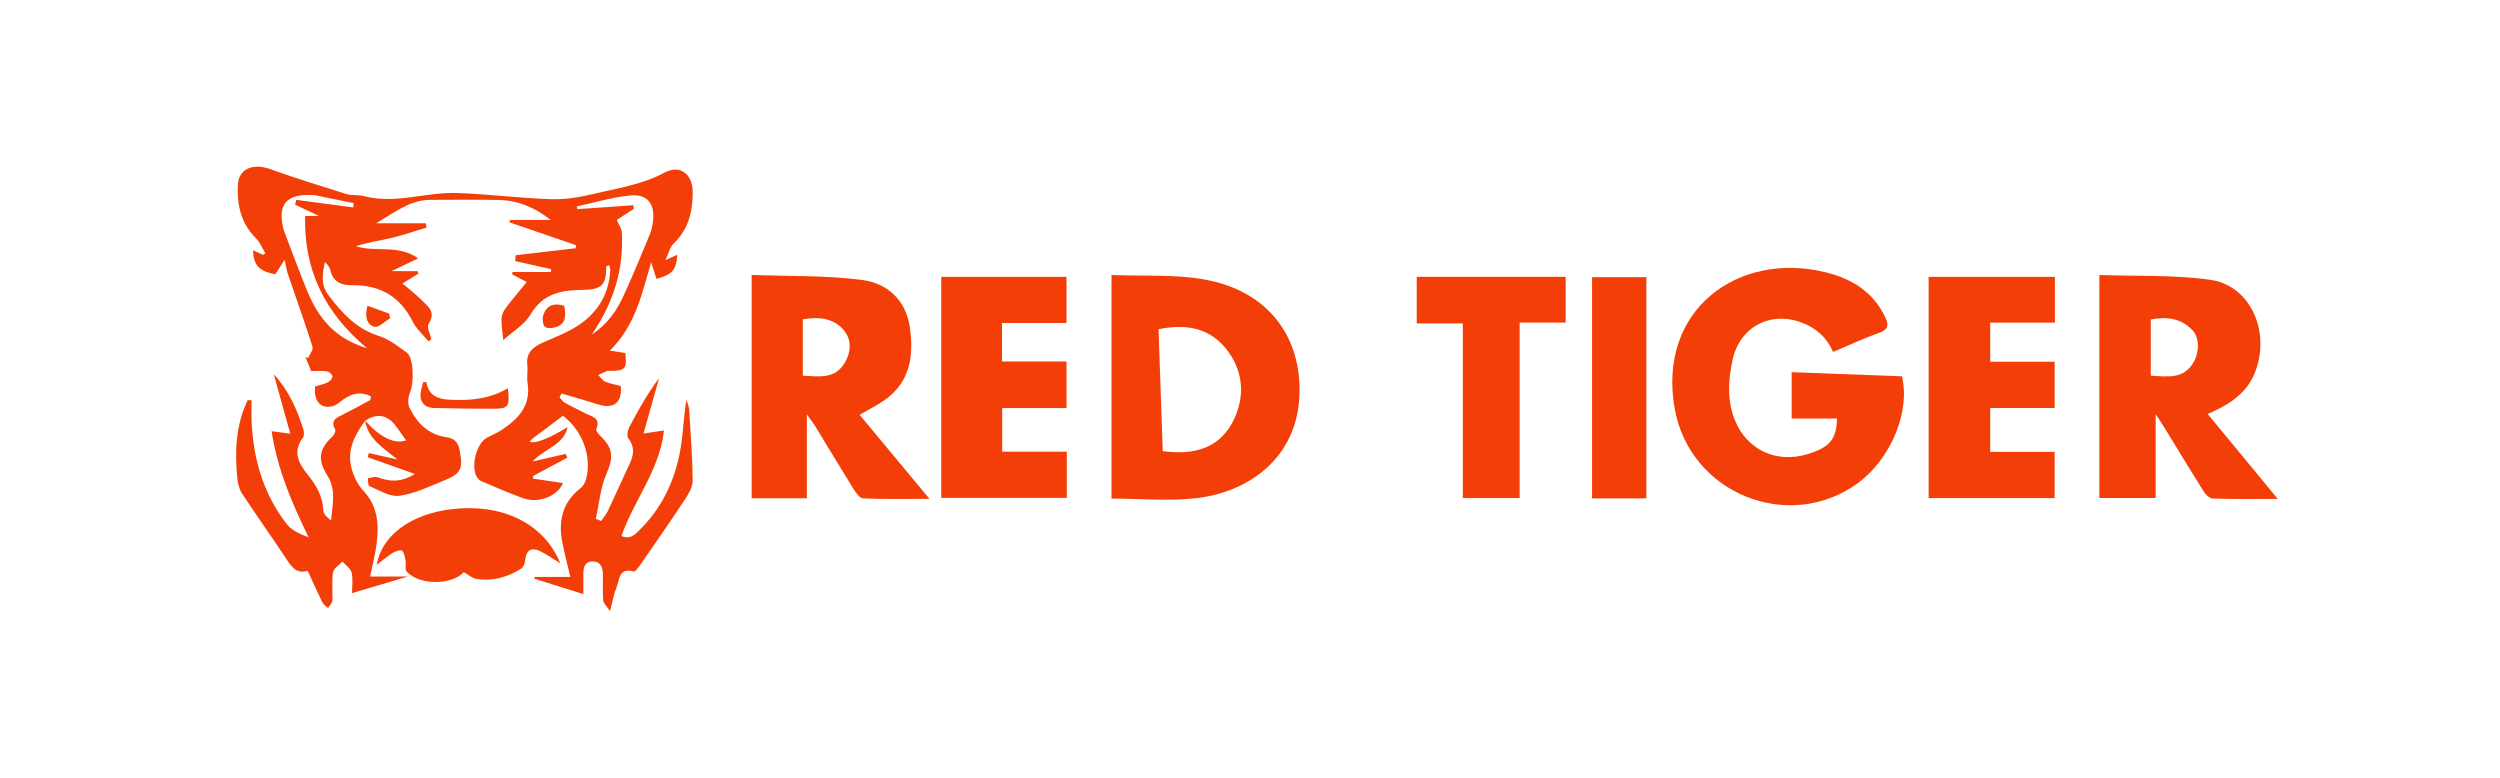
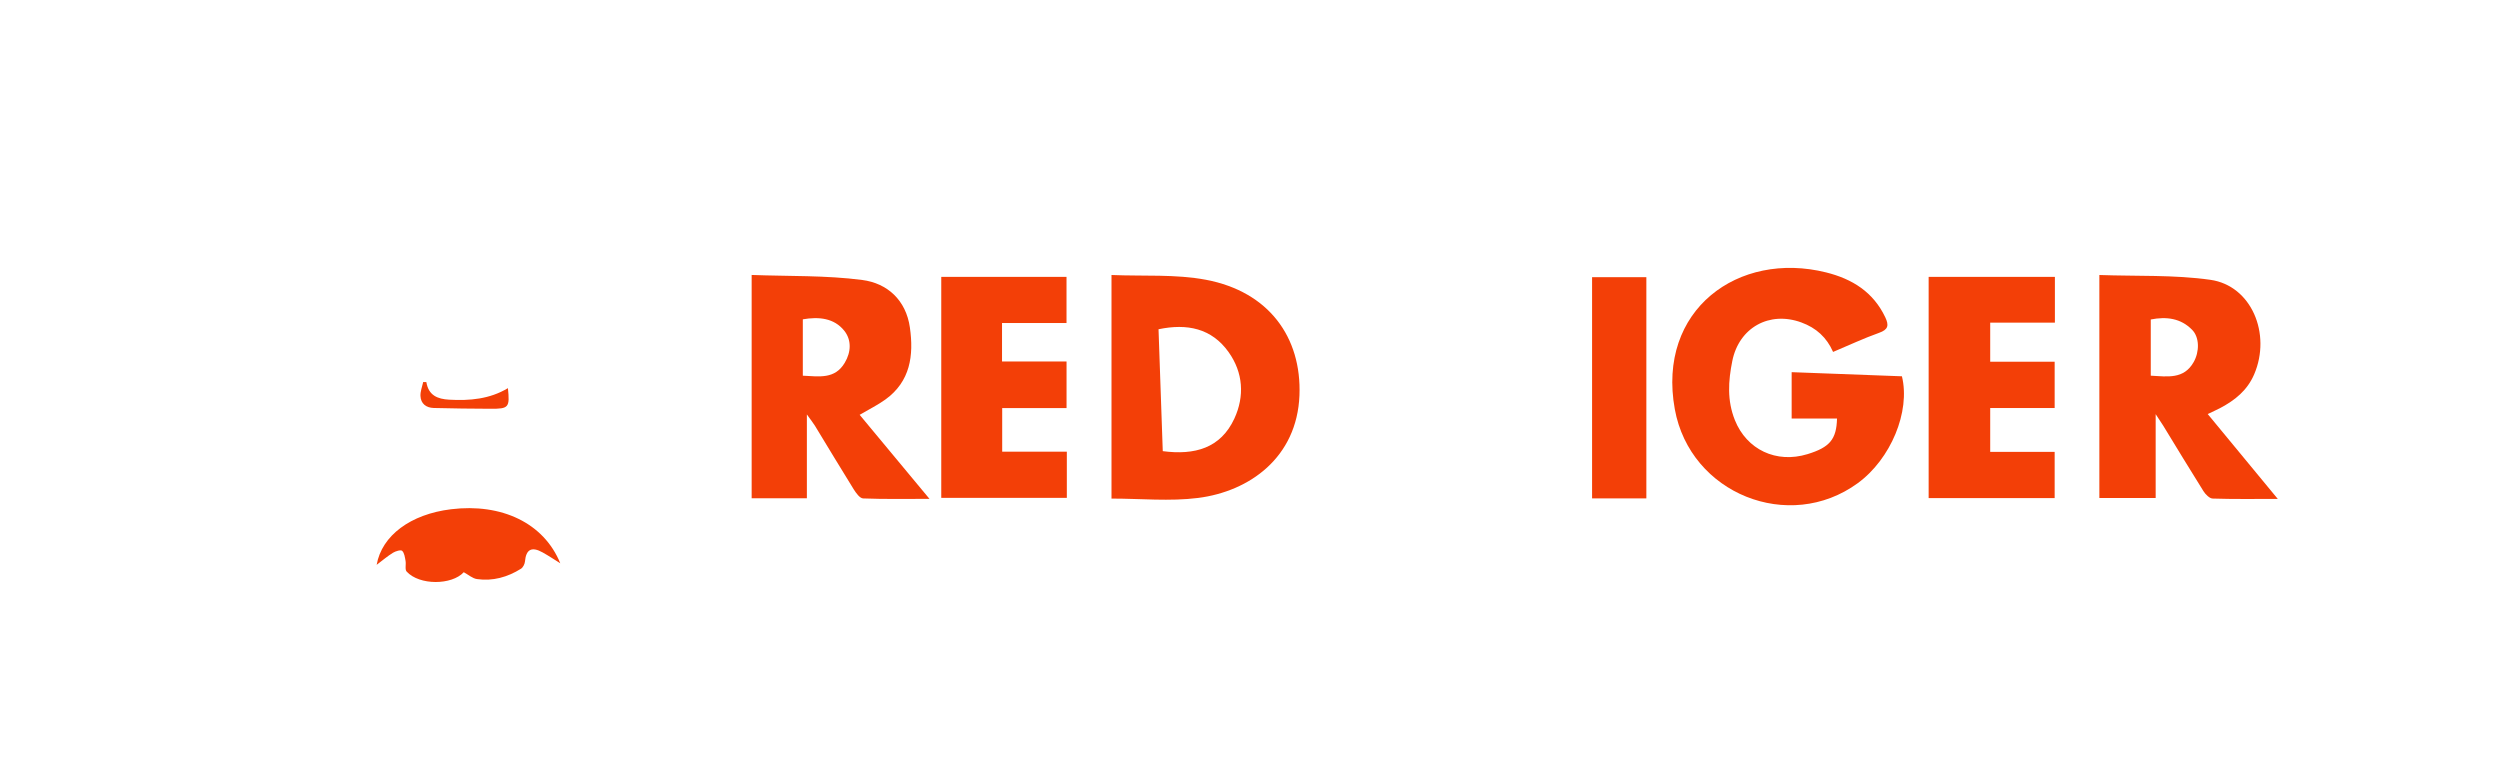
<svg xmlns="http://www.w3.org/2000/svg" width="180" height="56" viewBox="0 0 180 56" fill="none">
-   <path d="M26.283 30.301C25.522 31.334 24.949 32.447 25.323 33.766C25.481 34.33 25.77 34.919 26.166 35.341C27.218 36.461 27.29 37.781 27.114 39.166C27.019 39.915 26.823 40.651 26.647 41.511H29.37C27.93 41.938 26.684 42.309 25.346 42.705C25.346 42.225 25.428 41.706 25.317 41.231C25.246 40.927 24.886 40.692 24.655 40.427C24.418 40.687 24.022 40.922 23.978 41.213C23.875 41.88 23.964 42.576 23.927 43.257C23.916 43.436 23.725 43.605 23.618 43.78C23.478 43.641 23.287 43.529 23.205 43.363C22.845 42.63 22.515 41.882 22.154 41.096C21.406 41.329 21.043 40.892 20.674 40.333C19.611 38.719 18.486 37.148 17.425 35.534C17.218 35.219 17.121 34.796 17.084 34.412C16.894 32.483 16.98 30.588 17.833 28.811C17.927 28.811 18.019 28.815 18.113 28.817C18.113 29.293 18.097 29.77 18.114 30.246C18.212 32.984 18.944 35.522 20.628 37.711C20.985 38.176 21.585 38.451 22.222 38.687C21.015 36.219 19.964 33.771 19.555 31.045C19.969 31.1 20.345 31.151 20.901 31.225C20.491 29.749 20.118 28.407 19.71 26.941C20.811 28.142 21.381 29.484 21.836 30.885C21.901 31.083 21.911 31.39 21.8 31.535C21.034 32.54 21.536 33.404 22.145 34.161C22.773 34.941 23.237 35.728 23.282 36.757C23.292 37.013 23.548 37.259 23.833 37.472C23.932 36.381 24.215 35.286 23.599 34.289C22.857 33.09 22.925 32.376 23.952 31.407C24.072 31.295 24.189 31.015 24.131 30.912C23.761 30.253 24.224 30.079 24.674 29.855C25.333 29.527 25.981 29.175 26.628 28.822C26.677 28.794 26.676 28.671 26.713 28.54C25.998 28.173 25.36 28.32 24.742 28.743C24.509 28.902 24.297 29.126 24.041 29.213C23.147 29.517 22.563 28.921 22.689 27.828C22.995 27.73 23.331 27.659 23.628 27.512C23.775 27.44 23.951 27.216 23.933 27.083C23.916 26.946 23.693 26.757 23.538 26.735C23.176 26.683 22.802 26.717 22.404 26.717C22.259 26.366 22.125 26.038 21.99 25.708C22.056 25.729 22.125 25.749 22.191 25.77C22.302 25.498 22.568 25.179 22.502 24.965C21.947 23.216 21.326 21.489 20.735 19.753C20.64 19.471 20.596 19.17 20.49 18.707C20.206 19.148 20.014 19.447 19.821 19.749C18.64 19.513 18.275 19.139 18.21 18.017C18.476 18.137 18.71 18.243 18.944 18.349C18.997 18.313 19.051 18.279 19.104 18.243C18.889 17.884 18.737 17.464 18.451 17.18C17.343 16.084 17.043 14.735 17.131 13.266C17.201 12.144 18.235 11.734 19.452 12.173C21.261 12.825 23.101 13.397 24.939 13.969C25.336 14.092 25.795 14.012 26.203 14.12C28.478 14.721 30.696 13.811 32.942 13.896C35.176 13.981 37.403 14.263 39.636 14.34C40.638 14.374 41.672 14.215 42.652 13.981C44.406 13.559 46.205 13.31 47.848 12.427C48.96 11.828 49.872 12.531 49.875 13.826C49.88 15.233 49.568 16.519 48.493 17.546C48.237 17.79 48.153 18.215 47.909 18.728C48.317 18.547 48.532 18.449 48.764 18.347C48.715 19.418 48.379 19.797 47.264 20.075C47.162 19.758 47.059 19.44 46.882 18.883C46.194 21.252 45.715 23.479 43.909 25.244C44.404 25.32 44.715 25.368 45.022 25.416C45.152 26.54 45.029 26.688 43.964 26.704C43.879 26.704 43.783 26.68 43.71 26.709C43.495 26.796 43.286 26.904 43.077 27.004C43.24 27.167 43.375 27.392 43.571 27.476C43.93 27.628 44.326 27.693 44.693 27.792C44.822 28.972 44.184 29.476 43.085 29.124C42.208 28.842 41.319 28.594 40.435 28.331C40.384 28.42 40.334 28.507 40.283 28.596C40.409 28.733 40.512 28.912 40.665 28.997C41.162 29.276 41.677 29.515 42.182 29.776C42.633 30.009 43.271 30.099 42.933 30.902C42.882 31.025 43.157 31.324 43.329 31.493C44.182 32.325 44.138 33.035 43.667 34.114C43.232 35.115 43.14 36.267 42.896 37.351C43.022 37.404 43.147 37.459 43.273 37.512C43.44 37.271 43.645 37.047 43.769 36.786C44.218 35.843 44.633 34.885 45.077 33.94C45.44 33.167 45.908 32.431 45.24 31.563C45.117 31.402 45.186 30.992 45.302 30.769C45.938 29.544 46.617 28.342 47.454 27.223C47.097 28.492 46.742 29.763 46.336 31.211C46.923 31.126 47.321 31.067 47.805 30.996C47.508 33.824 45.647 36.007 44.742 38.594C45.428 38.888 45.785 38.425 46.148 38.058C47.81 36.381 48.701 34.316 49.046 32.012C49.203 30.962 49.233 29.892 49.425 28.798C49.489 29.015 49.6 29.228 49.614 29.448C49.721 31.167 49.856 32.885 49.875 34.605C49.88 35.062 49.575 35.566 49.303 35.978C48.256 37.566 47.167 39.127 46.085 40.692C45.961 40.873 45.73 41.175 45.624 41.146C44.539 40.845 44.609 41.763 44.38 42.318C44.199 42.757 44.121 43.24 43.918 44C43.684 43.643 43.452 43.448 43.433 43.233C43.38 42.611 43.418 41.983 43.409 41.356C43.401 40.852 43.24 40.413 42.655 40.424C42.097 40.432 41.998 40.871 42.002 41.337C42.003 41.788 42.002 42.239 42.002 42.774C40.771 42.388 39.631 42.031 38.491 41.674C38.488 41.628 38.483 41.583 38.479 41.537H41.066C40.848 40.617 40.647 39.858 40.493 39.091C40.177 37.525 40.486 36.164 41.816 35.132C41.998 34.991 42.136 34.729 42.198 34.499C42.631 32.883 41.938 30.986 40.531 29.939C39.814 30.473 39.085 31.015 38.362 31.561C38.278 31.624 38.215 31.716 38.131 31.807C38.551 31.959 39.465 31.605 40.873 30.748C40.565 32.082 39.22 32.272 38.355 33.226C39.268 33.016 39.995 32.849 40.722 32.681C40.766 32.77 40.81 32.859 40.856 32.948C40.036 33.389 39.213 33.829 38.392 34.268C38.386 34.331 38.38 34.396 38.373 34.459C39.094 34.567 39.816 34.675 40.534 34.782C40.16 35.72 38.771 36.273 37.658 35.87C36.647 35.505 35.662 35.068 34.669 34.649C34.548 34.598 34.43 34.49 34.355 34.377C33.87 33.662 34.285 31.947 35.042 31.524C35.389 31.331 35.768 31.189 36.097 30.97C37.316 30.168 38.249 29.206 37.984 27.561C37.918 27.144 38.015 26.704 37.966 26.284C37.862 25.387 38.382 24.979 39.099 24.659C39.952 24.28 40.846 23.947 41.619 23.44C43.017 22.521 43.843 21.197 43.937 19.483C43.943 19.36 43.887 19.235 43.858 19.097C43.742 19.145 43.65 19.163 43.65 19.184C43.653 20.528 43.329 20.863 41.901 20.875C40.387 20.887 39.08 21.148 38.203 22.639C37.773 23.37 36.926 23.857 36.235 24.487C36.177 23.852 36.09 23.389 36.109 22.931C36.119 22.675 36.254 22.391 36.413 22.179C36.891 21.546 37.408 20.939 37.925 20.306C37.558 20.113 37.218 19.935 36.879 19.756L36.899 19.583H39.664L39.686 19.38C38.822 19.187 37.961 18.992 37.097 18.799C37.106 18.658 37.114 18.518 37.123 18.376L41.442 17.875C41.459 17.804 41.474 17.73 41.491 17.659C39.891 17.109 38.29 16.56 36.689 16.01C36.696 15.952 36.701 15.894 36.708 15.836H39.655C38.534 14.955 37.312 14.427 35.935 14.398C34.286 14.362 32.636 14.39 30.986 14.39C29.531 14.39 28.457 15.271 27.085 16.077H30.65C30.672 16.178 30.694 16.28 30.717 16.381C29.899 16.629 29.092 16.912 28.264 17.112C27.392 17.32 26.502 17.447 25.623 17.727C27.038 18.191 28.625 17.568 30.113 18.601C29.432 18.926 28.874 19.192 28.191 19.52H30.055C30.082 19.58 30.109 19.64 30.136 19.7C29.807 19.899 29.479 20.101 28.978 20.407C29.447 20.81 29.921 21.172 30.34 21.59C30.804 22.055 31.425 22.463 30.858 23.317C30.708 23.544 30.978 24.05 31.055 24.427C30.986 24.477 30.92 24.528 30.851 24.577C30.464 24.103 29.978 23.677 29.708 23.143C28.799 21.346 27.363 20.511 25.381 20.538C24.606 20.548 23.983 20.335 23.79 19.459C23.742 19.24 23.584 19.045 23.392 18.868C23.225 19.701 23.063 20.478 23.648 21.25C24.626 22.54 25.655 23.682 27.287 24.19C28.014 24.417 28.664 24.939 29.299 25.397C29.785 25.747 29.829 27.515 29.522 28.258C29.391 28.576 29.334 29.04 29.473 29.331C30.007 30.459 30.86 31.303 32.145 31.479C32.807 31.57 33.014 31.949 33.106 32.478C33.338 33.795 33.194 34.097 31.947 34.608C30.899 35.037 29.84 35.549 28.742 35.698C28.063 35.79 27.295 35.286 26.587 34.999C26.491 34.96 26.515 34.627 26.483 34.431C26.715 34.403 26.976 34.292 27.174 34.362C28.002 34.656 28.8 34.786 29.869 34.125C28.594 33.672 27.532 33.296 26.471 32.919C26.5 32.82 26.529 32.721 26.56 32.622C27.246 32.777 27.933 32.933 28.619 33.088C27.648 32.27 26.522 31.664 26.283 30.29C27.432 31.525 28.377 31.986 29.244 31.71C29.012 31.384 28.787 31.066 28.558 30.75C27.914 29.857 27.155 29.709 26.28 30.306L26.283 30.301ZM44.409 15.835C44.57 16.215 44.756 16.461 44.771 16.718C44.918 19.339 44.217 21.73 42.602 24.101C43.791 23.296 44.414 22.337 44.896 21.296C45.57 19.838 46.175 18.347 46.793 16.861C46.911 16.577 46.976 16.262 47.015 15.954C47.174 14.692 46.623 13.951 45.377 14.072C44.08 14.198 42.81 14.589 41.529 14.866C41.542 14.931 41.554 14.994 41.568 15.059C42.913 14.965 44.257 14.871 45.604 14.777C45.612 14.866 45.621 14.953 45.629 15.042C45.167 15.343 44.703 15.642 44.411 15.833L44.409 15.835ZM25.442 14.934C25.447 14.83 25.452 14.728 25.457 14.624C24.543 14.437 23.63 14.248 22.715 14.065C22.577 14.038 22.432 14.043 22.29 14.041C20.609 14.005 20.002 14.75 20.384 16.386C20.435 16.607 20.524 16.818 20.604 17.03C21.005 18.084 21.394 19.143 21.814 20.19C22.078 20.847 22.338 21.515 22.691 22.127C23.491 23.515 24.619 24.526 26.427 25.073C23.319 22.473 21.872 19.372 21.969 15.549H22.968C22.276 15.221 21.761 14.979 21.246 14.735C21.273 14.62 21.3 14.504 21.328 14.39C22.7 14.572 24.072 14.753 25.444 14.936L25.442 14.934Z" fill="#F33F07" />
  <path d="M132.263 30.132H128.999V26.796C131.649 26.895 134.302 26.994 136.939 27.093C137.562 29.638 136.132 33.059 133.753 34.792C128.82 38.389 121.692 35.558 120.586 29.462C119.286 22.299 125.175 18.039 131.482 19.614C133.359 20.082 134.872 21.021 135.738 22.842C136.017 23.43 135.956 23.73 135.289 23.966C134.197 24.354 133.142 24.851 131.982 25.339C131.524 24.297 130.772 23.609 129.695 23.215C127.395 22.374 125.212 23.585 124.727 25.985C124.434 27.433 124.345 28.837 124.912 30.251C125.762 32.369 127.888 33.389 130.144 32.697C131.738 32.207 132.229 31.638 132.265 30.13L132.263 30.132Z" fill="#F33F07" />
  <path d="M80.028 35.899V19.8C82.332 19.898 84.639 19.73 86.835 20.145C91.342 20.998 93.726 24.275 93.561 28.471C93.383 32.929 89.977 35.38 86.26 35.852C84.228 36.109 82.138 35.898 80.028 35.898V35.899ZM83.718 32.483C86.02 32.786 87.888 32.27 88.875 30.135C89.619 28.523 89.508 26.827 88.463 25.356C87.24 23.636 85.474 23.276 83.414 23.706C83.515 26.618 83.615 29.527 83.719 32.483H83.718Z" fill="#F33F07" />
  <path d="M58.095 29.843V35.877H54.119V19.797C56.788 19.898 59.464 19.816 62.085 20.159C63.882 20.393 65.233 21.602 65.513 23.585C65.796 25.594 65.549 27.464 63.749 28.764C63.18 29.173 62.542 29.486 61.895 29.867C63.535 31.841 65.163 33.802 66.923 35.918C65.221 35.918 63.682 35.947 62.145 35.887C61.907 35.879 61.634 35.496 61.467 35.23C60.522 33.713 59.605 32.178 58.674 30.652C58.547 30.448 58.394 30.258 58.097 29.843H58.095ZM57.803 27.05C58.977 27.103 60.107 27.32 60.82 26.123C61.293 25.331 61.313 24.466 60.781 23.805C60.054 22.904 58.965 22.789 57.803 22.991V27.05Z" fill="#F33F07" />
  <path d="M151.154 35.857V19.8C153.85 19.898 156.536 19.776 159.15 20.147C162.101 20.566 163.553 24.034 162.3 26.953C161.807 28.101 160.93 28.805 159.884 29.363C159.613 29.508 159.329 29.631 158.956 29.812C160.619 31.828 162.244 33.797 164 35.922C162.297 35.922 160.802 35.945 159.311 35.896C159.08 35.889 158.794 35.594 158.647 35.36C157.664 33.798 156.713 32.217 155.749 30.644C155.621 30.436 155.481 30.236 155.208 29.819V35.857H151.154ZM154.857 27.049C156.068 27.114 157.234 27.32 157.942 26.073C158.365 25.329 158.375 24.299 157.833 23.746C157.017 22.912 155.981 22.779 154.855 23.003V27.049H154.857Z" fill="#F33F07" />
  <path d="M67.769 19.935H76.789V23.257H72.146V26.027H76.791V29.382H72.158V32.521H76.812V35.846H67.771V19.935H67.769Z" fill="#F33F07" />
  <path d="M138.862 19.935H147.952V23.23H143.295V26.044H147.935V29.378H143.295V32.535H147.935V35.863H138.862V19.935Z" fill="#F33F07" />
-   <path d="M102.004 19.932H112.729V23.228H109.415V35.86H105.323V23.288H102.004V19.932Z" fill="#F33F07" />
  <path d="M118.538 35.884H114.63V19.957H118.538V35.884Z" fill="#F33F07" />
  <path d="M40.343 40.559C39.92 40.295 39.505 40.017 39.07 39.775C38.275 39.331 37.875 39.554 37.797 40.429C37.78 40.613 37.658 40.857 37.508 40.951C36.542 41.556 35.481 41.855 34.345 41.694C34.017 41.648 33.72 41.377 33.391 41.199C32.534 42.133 30.203 42.162 29.278 41.153C29.14 41.001 29.247 40.641 29.2 40.383C29.152 40.128 29.118 39.816 28.954 39.66C28.858 39.57 28.485 39.681 28.295 39.798C27.894 40.046 27.531 40.357 27.119 40.668C27.491 38.555 29.568 37.021 32.474 36.666C36.116 36.22 39.164 37.658 40.341 40.56L40.343 40.559Z" fill="#F33F07" />
  <path d="M30.698 27.513C30.853 28.471 31.505 28.731 32.338 28.777C33.822 28.861 35.259 28.736 36.57 27.947C36.713 29.343 36.635 29.44 35.304 29.431C33.945 29.423 32.585 29.413 31.229 29.375C30.688 29.36 30.293 29.069 30.273 28.5C30.261 28.171 30.399 27.836 30.471 27.505C30.548 27.506 30.625 27.51 30.7 27.512L30.698 27.513Z" fill="#F33F07" />
-   <path d="M40.636 22.021C40.715 22.608 40.821 23.226 40.112 23.522C39.846 23.633 39.368 23.674 39.222 23.522C39.053 23.346 39.037 22.88 39.141 22.612C39.394 21.962 39.93 21.79 40.636 22.022V22.021Z" fill="#F33F07" />
-   <path d="M26.456 22.015C27 22.212 27.503 22.391 28.005 22.572C28.036 22.685 28.067 22.796 28.097 22.909C27.718 23.133 27.271 23.606 26.973 23.527C26.362 23.365 26.263 22.753 26.456 22.017V22.015Z" fill="#F33F07" />
</svg>